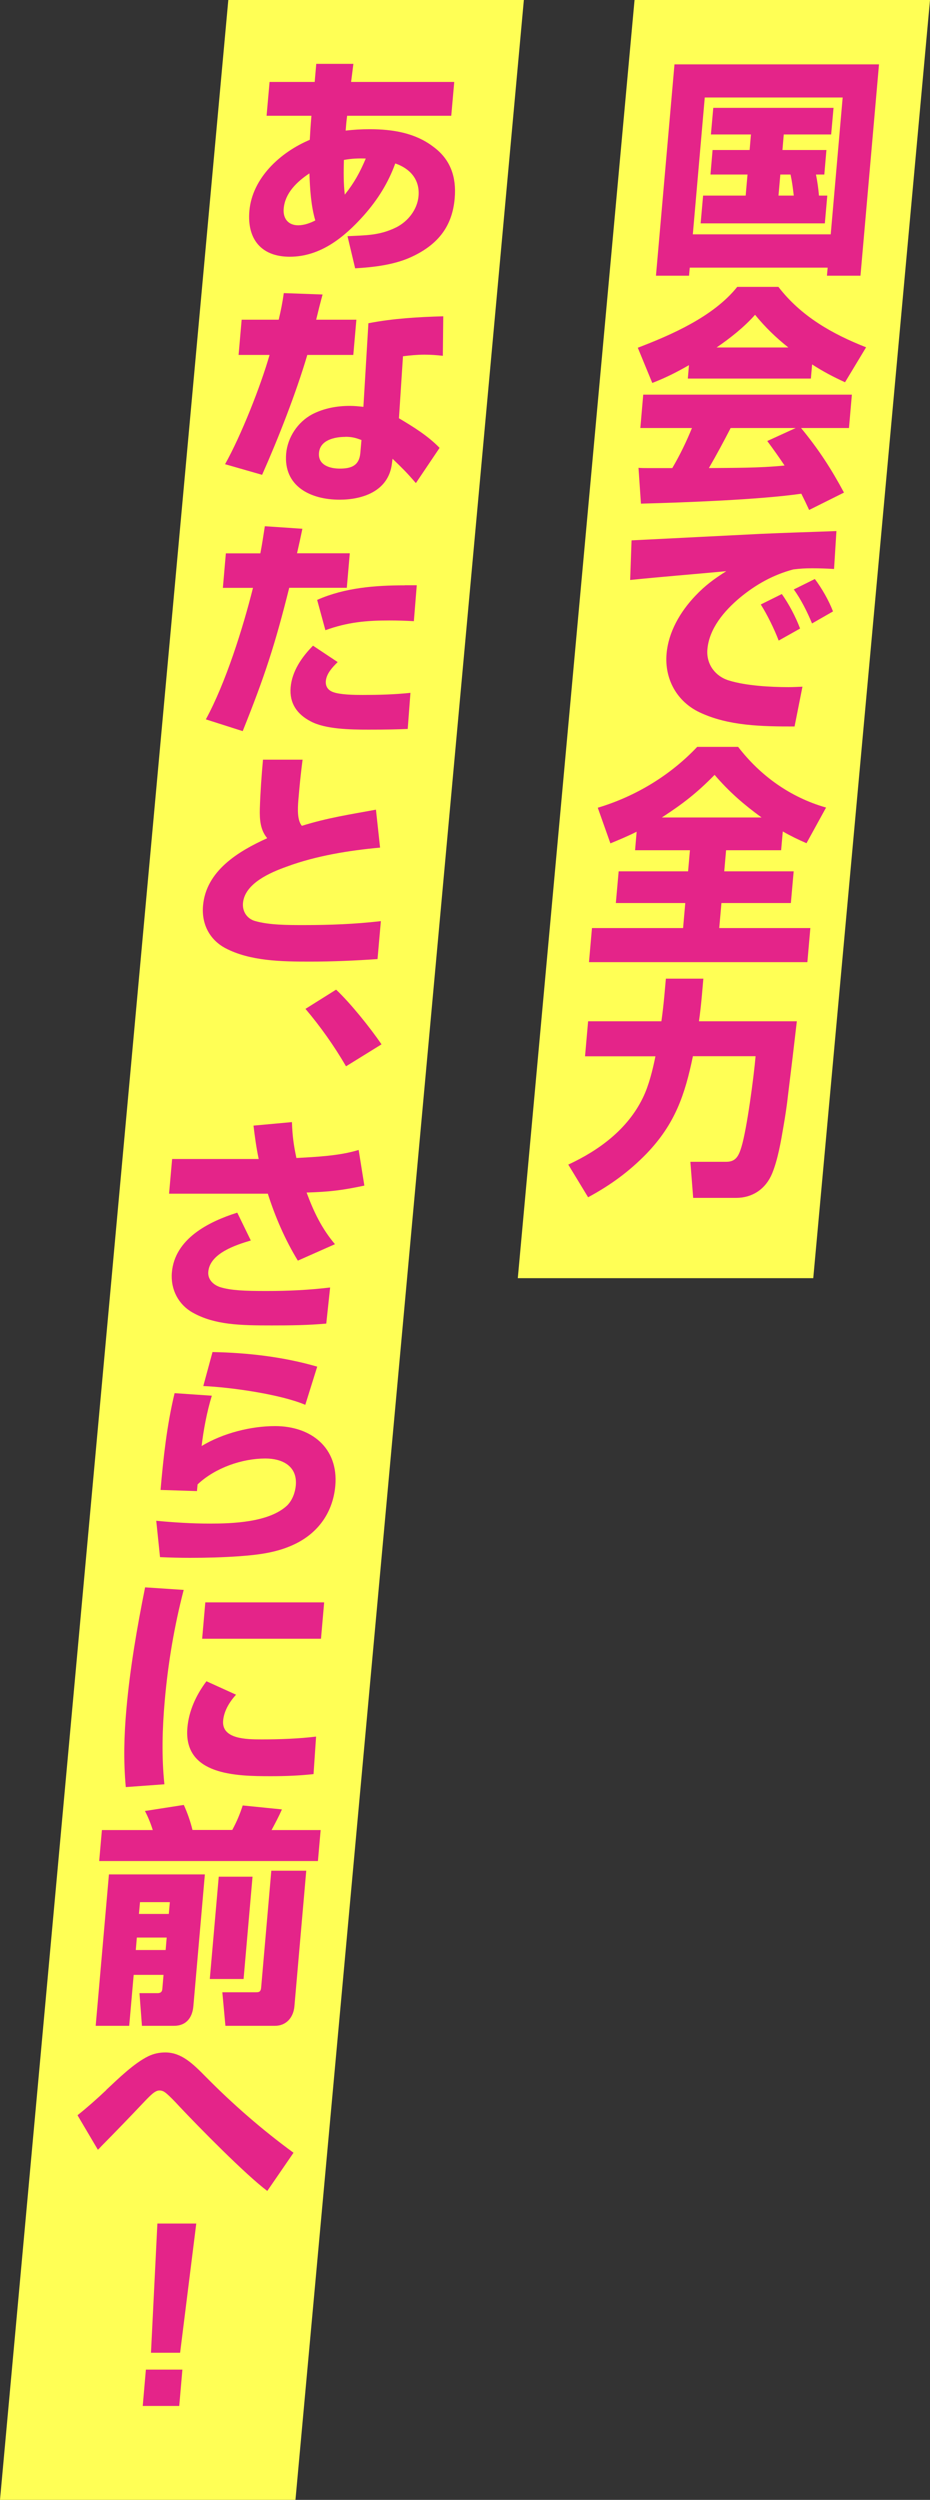
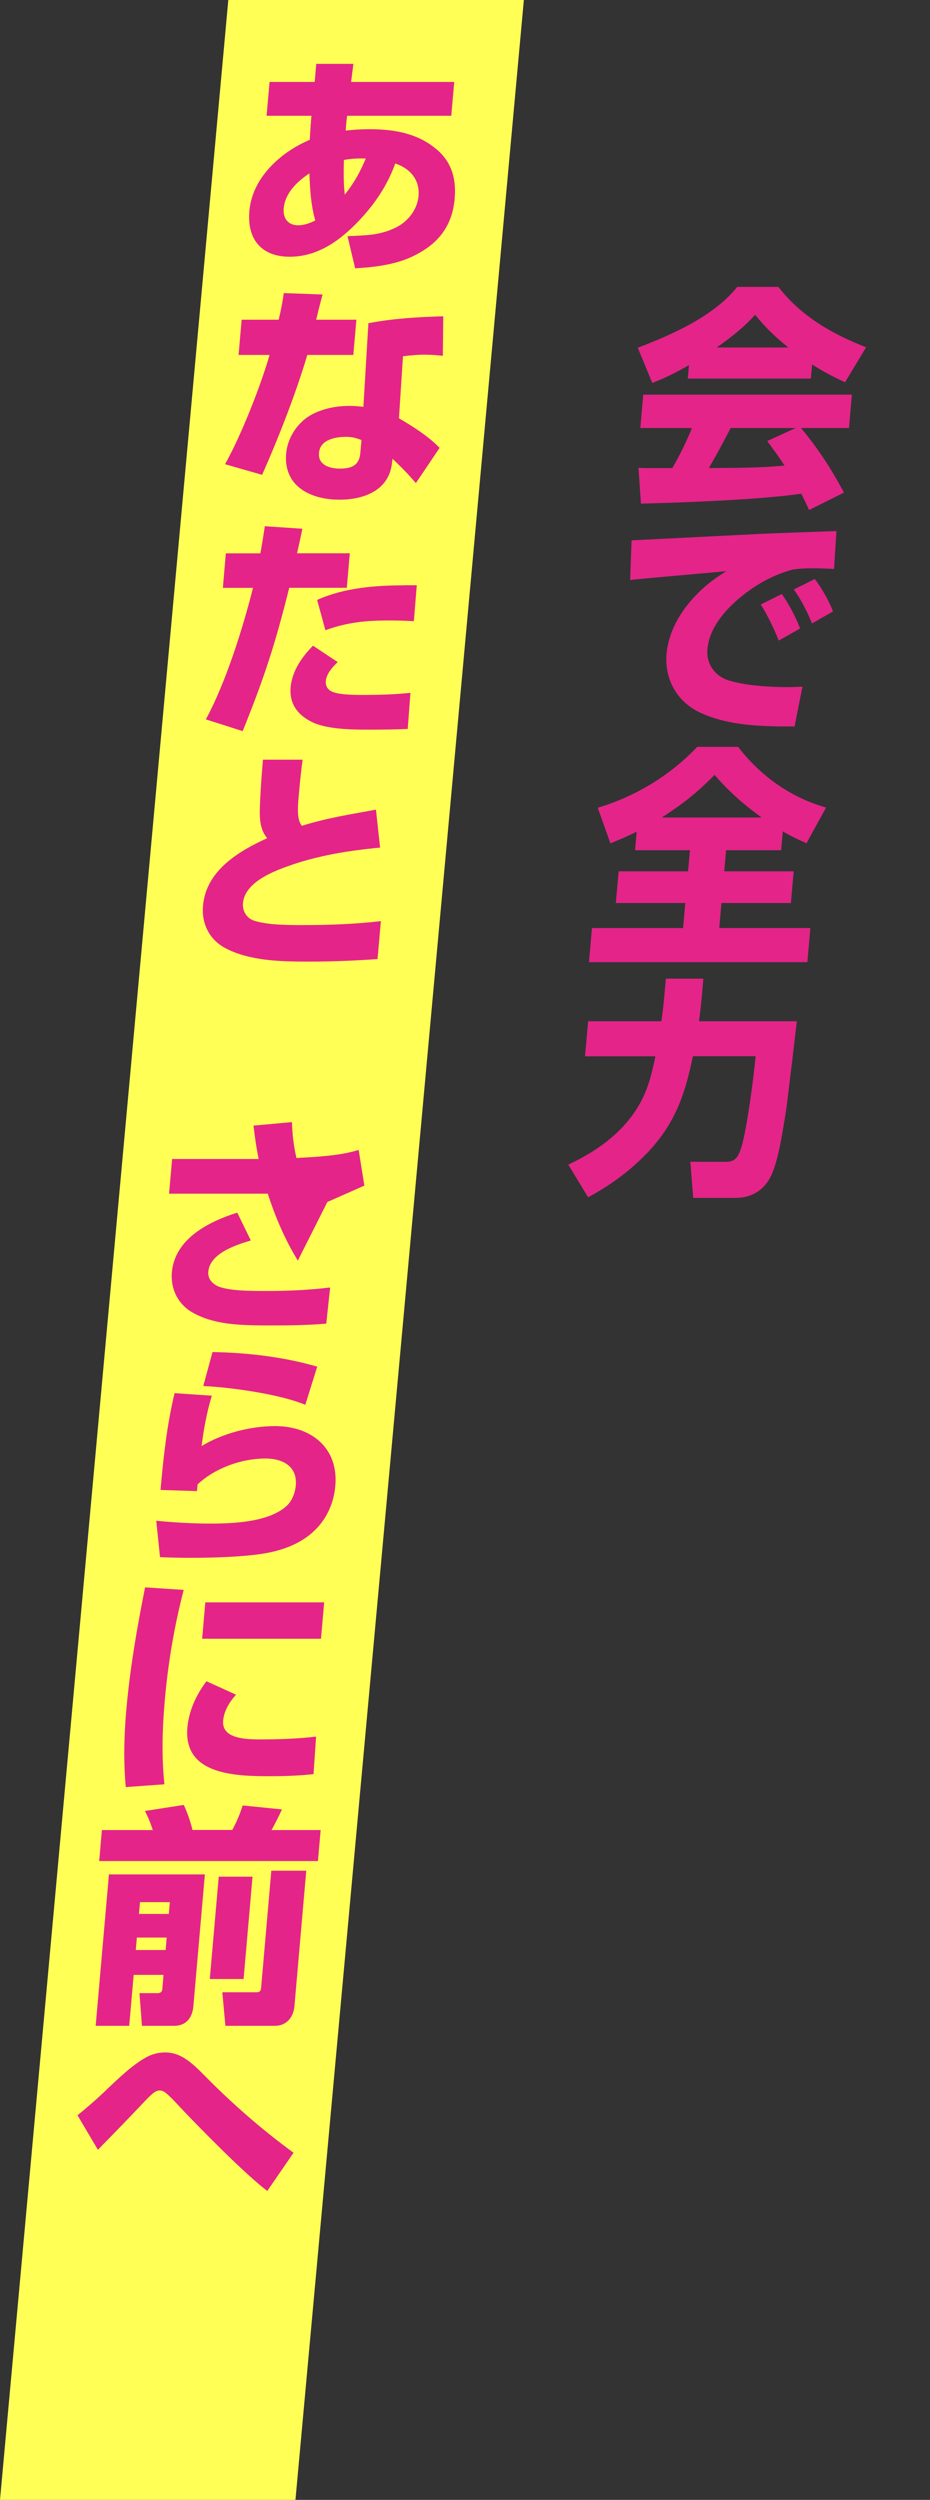
<svg xmlns="http://www.w3.org/2000/svg" id="_レイヤー_2" viewBox="0 0 105.95 284.61">
  <rect x="0" y="0" width="105.95" height="284.61" fill="#333333" stroke="none" />
  <defs>
    <style>.cls-1{fill:#e42489;}.cls-1,.cls-2{stroke-width:0px;}.cls-2{fill:#ff5;}</style>
  </defs>
  <g id="_レイヤー_1-2">
    <polygon class="cls-2" points="33.66 284.61 0 284.61 26.01 0 59.68 0 33.66 284.61" />
-     <polygon class="cls-2" points="58.99 145.52 92.65 145.52 105.95 0 72.29 0 58.99 145.52" />
-     <path class="cls-1" d="M100.14,7.33l-2.11,24.06h-3.82l.08-.92h-15.71l-.08.92h-3.77l2.11-24.06h23.29ZM80.29,11.1l-1.36,15.58h15.71l1.36-15.58h-15.71ZM94.25,22.27l-.28,3.16h-14.15l.28-3.16h4.85l.21-2.4h-4.22l.24-2.79h4.22l.15-1.77h-4.56l.27-3.03h13.7l-.27,3.03h-5.4l-.15,1.77h5.01l-.24,2.79h-.95c.15.74.28,1.63.34,2.4h.95ZM90.06,19.87h-1.16l-.21,2.4h1.74c-.11-.9-.18-1.53-.37-2.4Z" />
    <path class="cls-1" d="M74.31,43.6l-1.65-4.01c3.87-1.48,8.64-3.56,11.33-6.93h4.69c2.55,3.32,6.09,5.35,9.99,6.88l-2.4,3.98c-1.34-.61-2.53-1.24-3.75-2.03l-.14,1.61h-14.02l.13-1.53c-1.42.82-2.68,1.45-4.18,2.03ZM73.02,57.35l-.28-4.09c.31.03.63.03.95.03h2.9c.87-1.48,1.61-3.01,2.24-4.56h-5.88l.33-3.8h23.77l-.33,3.8h-5.46c1.98,2.4,3.42,4.61,4.89,7.35l-3.97,1.98c-.29-.63-.58-1.24-.89-1.85-4.83.69-13.29,1-18.28,1.13ZM87.41,50.21l3.24-1.48h-7.41c-.79,1.53-1.61,3.06-2.48,4.56,2.88-.03,5.75,0,8.62-.29-.63-.95-1.29-1.87-1.97-2.79ZM89.81,39.56c-1.45-1.16-2.6-2.27-3.79-3.72-1.26,1.42-2.81,2.64-4.38,3.72h8.17Z" />
    <path class="cls-1" d="M90.52,82.71c-3.72,0-7.53-.05-10.82-1.61-2.56-1.21-4.02-3.77-3.76-6.69.21-2.45,1.55-4.77,3.29-6.59,1.13-1.19,2.14-1.92,3.51-2.79-3.64.34-7.3.63-10.95,1l.16-4.51c4.9-.24,9.82-.5,14.72-.74,2.88-.13,5.76-.21,8.62-.32l-.27,4.32c-.81-.05-1.65-.08-2.5-.08-.79,0-1.32.03-2.15.13-2.27.61-4.23,1.69-6.08,3.22-1.79,1.5-3.5,3.51-3.7,5.88-.15,1.69.91,3.11,2.51,3.56,1.9.58,4.68.74,6.73.74.53,0,1.06-.03,1.59-.05l-.9,4.53ZM91.15,71.56l-2.44,1.37c-.49-1.29-1.3-2.95-2.04-4.11l2.4-1.19c.82,1.16,1.57,2.58,2.08,3.93ZM94.9,69.61l-2.39,1.37c-.52-1.27-1.28-2.79-2.08-3.87l2.4-1.19c.78,1.03,1.6,2.45,2.07,3.69Z" />
    <path class="cls-1" d="M69.54,96.02l-1.44-4.06c4.25-1.27,8.22-3.64,11.33-6.93h4.66c2.53,3.29,5.95,5.75,10.02,6.91l-2.23,4.06c-.96-.42-1.8-.82-2.7-1.34l-.19,2.14h-6.27l-.21,2.4h7.91l-.32,3.61h-7.91l-.25,2.85h10.38l-.34,3.88h-24.88l.34-3.88h10.38l.25-2.85h-7.91l.32-3.61h7.91l.21-2.4h-6.25l.18-2.11c-.99.5-2,.92-3.02,1.34ZM86.76,93.07c-2.06-1.5-3.7-2.93-5.35-4.85-2.02,2.06-3.61,3.29-6.01,4.85h11.36Z" />
    <path class="cls-1" d="M66.65,120.25l.35-3.98h8.35c.14-1,.25-1.98.34-2.95l.17-1.9h4.27l-.17,1.95c-.09.98-.19,1.92-.33,2.9h11.15c-.32,2.77-.65,5.56-1,8.36-.13,1.21-.32,2.45-.53,3.66-.28,1.66-.64,3.74-1.28,5.3-.74,1.79-2.25,2.79-4.12,2.79h-4.88l-.32-4.11h4.11c1.11,0,1.41-.74,1.7-1.66.63-2.06,1.41-7.96,1.62-10.36h-7.14c-.91,4.38-2.02,7.7-5.29,11.1-2.03,2.08-4.11,3.58-6.65,4.96l-2.26-3.72c3.52-1.63,6.76-4.03,8.49-7.59.7-1.42,1.13-3.22,1.44-4.74h-8.01Z" />
    <path class="cls-1" d="M36.02,7.27h4.24l-.26,2.06h11.75l-.34,3.85h-11.86c-.08.55-.13,1.13-.17,1.69.91-.11,1.81-.16,2.73-.16,2.63,0,5.18.42,7.23,1.98,1.96,1.42,2.68,3.43,2.46,5.9-.27,3.14-1.85,5.17-4.71,6.56-2.04,1-4.46,1.27-6.63,1.4l-.87-3.66c2.01-.11,3.61-.05,5.54-1,1.38-.69,2.42-2.06,2.55-3.56.17-1.9-.99-3.16-2.65-3.72-.8,2.21-1.99,4.11-3.57,5.9-2.28,2.56-5,4.72-8.45,4.72-3.24,0-4.88-2-4.6-5.22.33-3.74,3.51-6.67,6.88-8.09.05-.92.11-1.82.19-2.74h-5.11l.34-3.85h5.14l.18-2.06ZM35.25,19.74c-1.43.95-2.78,2.24-2.93,4.01-.1,1.13.52,1.9,1.65,1.9.66,0,1.34-.24,1.95-.55-.49-1.66-.61-3.58-.67-5.35ZM41.67,18.05c-.89-.03-1.61,0-2.49.16-.04,1.34-.05,2.66.1,3.95,1.09-1.37,1.72-2.53,2.39-4.11Z" />
    <path class="cls-1" d="M32.34,33.37l4.41.16c-.27.98-.51,1.95-.73,2.87h4.58l-.35,4.01h-5.24c-1.27,4.3-3.31,9.52-5.15,13.65l-4.22-1.21c1.84-3.29,4.04-8.86,5.07-12.44h-3.53l.35-4.01h4.22c.24-1,.44-2,.58-3.03ZM50.45,40.51c-.68-.08-1.38-.13-2.1-.13-.82,0-1.62.08-2.44.18l-.46,7.06c1.65.98,3.3,2,4.63,3.37l-2.7,4.01c-1.1-1.27-1.51-1.66-2.66-2.77l-.07.55c-.38,3.11-3.28,4.11-5.97,4.11-3.27,0-6.4-1.5-6.08-5.25.16-1.82,1.29-3.58,2.98-4.48,1.35-.69,2.82-.95,4.27-.95.53,0,1.02.05,1.55.11l.57-9.52c2.84-.55,5.7-.71,8.53-.79l-.05,4.48ZM39.34,49.74c-1.19,0-2.88.34-3,1.82-.12,1.4,1.24,1.79,2.37,1.79,1.29,0,2.21-.32,2.34-1.77l.13-1.48c-.66-.26-1.13-.37-1.84-.37Z" />
    <path class="cls-1" d="M30.15,59.91l4.3.29c-.19.92-.4,1.87-.61,2.79h6.01l-.34,3.93h-6.56c-1.62,6.48-2.78,10.04-5.3,16.32l-4.2-1.34c2.26-4.14,4.23-10.41,5.37-14.97h-3.43l.34-3.93h3.93c.2-1.03.32-1.87.51-3.08ZM38.47,75.38c-.6.58-1.28,1.32-1.35,2.16-.05.61.25,1.03.79,1.24.81.32,2.47.34,3.4.34,1.82,0,3.64-.05,5.45-.24l-.31,4.11c-1.16.05-2.35.08-4.46.08s-4.95-.05-6.61-.95c-1.51-.79-2.43-2.03-2.27-3.87.16-1.82,1.25-3.43,2.55-4.74l2.81,1.87ZM46.11,66.63h1.37l-.33,4.09c-.92-.05-1.86-.08-2.79-.08-2.61,0-4.76.19-7.29,1.11l-.94-3.45c3.15-1.4,6.65-1.66,9.97-1.66Z" />
    <path class="cls-1" d="M34.47,86.51c-.15,1.16-.28,2.32-.38,3.45-.03.32-.06.71-.1,1.13-.09,1.08-.12,2.32.4,2.93,2.95-.92,5.46-1.29,8.44-1.84l.47,4.32c-3.48.32-7.27.92-10.62,2.16-1.85.66-4.8,1.9-5,4.16-.08.98.48,1.77,1.35,2.03,1.62.47,3.73.47,5.6.47,2.93,0,5.83-.11,8.76-.45l-.38,4.32c-2.57.18-5.14.29-7.69.29-3.24,0-6.82-.05-9.64-1.53-1.79-.95-2.74-2.74-2.55-4.85.35-3.95,3.99-6.17,7.31-7.67-.79-.95-.87-2.11-.84-3.35.06-1.87.19-3.72.36-5.59h4.53Z" />
-     <path class="cls-1" d="M43.46,118.9l-4.04,2.5c-1.35-2.32-2.9-4.51-4.62-6.54l3.49-2.19c1.66,1.56,3.89,4.35,5.17,6.22Z" />
-     <path class="cls-1" d="M33.93,143.52c-1.45-2.37-2.57-4.96-3.42-7.62h-11.25l.35-3.95h9.86c-.26-1.24-.44-2.53-.59-3.8l4.38-.4c.05,1.53.19,2.61.51,4.09,2.23-.13,4.9-.24,7.09-.92l.65,4.06c-2.6.55-3.99.71-6.58.79.81,2.19,1.72,4.09,3.23,5.88l-4.22,1.87ZM28.57,141.23c-1.68.5-4.66,1.45-4.84,3.56-.08.87.56,1.48,1.32,1.74,1.23.39,2.83.45,5.31.45s4.83-.11,7.25-.4l-.44,4.11c-2.07.19-4.16.21-6.21.21-3.58,0-6.48-.05-8.99-1.45-1.63-.9-2.56-2.64-2.39-4.59.33-3.82,4.17-5.77,7.45-6.8l1.54,3.16Z" />
+     <path class="cls-1" d="M33.93,143.52c-1.45-2.37-2.57-4.96-3.42-7.62h-11.25l.35-3.95h9.86c-.26-1.24-.44-2.53-.59-3.8l4.38-.4c.05,1.53.19,2.61.51,4.09,2.23-.13,4.9-.24,7.09-.92l.65,4.06l-4.22,1.87ZM28.57,141.23c-1.68.5-4.66,1.45-4.84,3.56-.08.87.56,1.48,1.32,1.74,1.23.39,2.83.45,5.31.45s4.83-.11,7.25-.4l-.44,4.11c-2.07.19-4.16.21-6.21.21-3.58,0-6.48-.05-8.99-1.45-1.63-.9-2.56-2.64-2.39-4.59.33-3.82,4.17-5.77,7.45-6.8l1.54,3.16Z" />
    <path class="cls-1" d="M24.13,158.91c-.55,1.79-.95,3.9-1.16,5.72,2.45-1.48,5.63-2.27,8.37-2.27,4.11,0,7.24,2.48,6.86,6.8-.26,2.93-1.86,5.3-4.58,6.62-2.06,1-4.22,1.24-6.39,1.4-1.86.13-3.73.18-5.58.18-1.13,0-2.29-.03-3.42-.08l-.43-4.14c2.01.19,4.06.32,6.09.32,2.58,0,6.76-.13,8.82-2.06.61-.61.92-1.5.99-2.29.19-2.19-1.52-3.06-3.47-3.06-2.64,0-5.71,1.05-7.72,2.95l-.07.76-4.15-.13c.32-3.66.72-7.38,1.6-11.02l4.24.29ZM36.14,155.59l-1.36,4.35c-2.79-1.19-8.44-2-11.62-2.14l1.05-3.87c4.05.08,8.09.55,11.92,1.66Z" />
    <path class="cls-1" d="M20.93,181c-1.08,4.16-1.79,8.38-2.16,12.62-.28,3.16-.37,6.38-.04,9.52l-4.4.32c-.27-2.95-.2-5.88.07-8.88.41-4.64,1.21-9.28,2.13-13.86l4.4.29ZM26.89,192.94c-.76.84-1.37,1.85-1.47,2.95-.18,2.11,2.63,2.14,4.42,2.14,2,0,4.2-.08,6.17-.32l-.29,4.27c-1.62.18-3.26.24-4.87.24-3.98,0-9.98-.11-9.5-5.54.17-1.9.98-3.69,2.17-5.27l3.37,1.53ZM36.93,182.43l-.36,4.14h-13.54l.36-4.14h13.54Z" />
    <path class="cls-1" d="M23.34,213.4l-1.31,15c-.11,1.29-.8,2.24-2.2,2.24h-3.66l-.28-3.72h2.06c.45,0,.52-.26.54-.45l.14-1.63h-3.4l-.51,5.8h-3.82l1.51-17.24h10.94ZM17.4,208.34c-.23-.74-.53-1.48-.89-2.16l4.43-.69c.4.87.76,1.9.99,2.85h4.53c.5-.92.87-1.79,1.19-2.79l4.47.45c-.36.82-.77,1.58-1.18,2.35h5.59l-.31,3.53H11.3l.31-3.53h5.8ZM15.59,220.59l-.12,1.42h3.4l.12-1.42h-3.4ZM15.95,216.56l-.12,1.34h3.4l.12-1.34h-3.4ZM28.77,213.66l-1.02,11.65h-3.85l1.02-11.65h3.85ZM34.89,212.98l-1.35,15.45c-.11,1.24-.91,2.21-2.22,2.21h-5.64l-.35-3.82h3.87c.37,0,.51-.11.55-.53l1.16-13.31h3.98Z" />
    <path class="cls-1" d="M12.1,237.94c1.41-1.32,3.19-3.06,4.82-3.85.61-.29,1.25-.42,1.91-.42,1.84,0,3.13,1.27,4.61,2.77,3.1,3.14,6.43,6.04,10,8.65l-2.99,4.35c-2.52-1.9-7.75-7.22-10.04-9.65-.41-.45-1.01-1.08-1.45-1.45-.25-.21-.47-.34-.79-.34-.5,0-.96.47-1.92,1.48-1.54,1.63-3.1,3.24-4.69,4.85-.15.16-.26.29-.41.42l-2.32-3.93c1.13-.9,2.22-1.87,3.28-2.87Z" />
-     <path class="cls-1" d="M20.78,269.78l-.36,4.14h-4.16l.36-4.14h4.16ZM22.36,253.15l-1.84,14.71h-3.32l.73-14.71h4.43Z" />
  </g>
</svg>